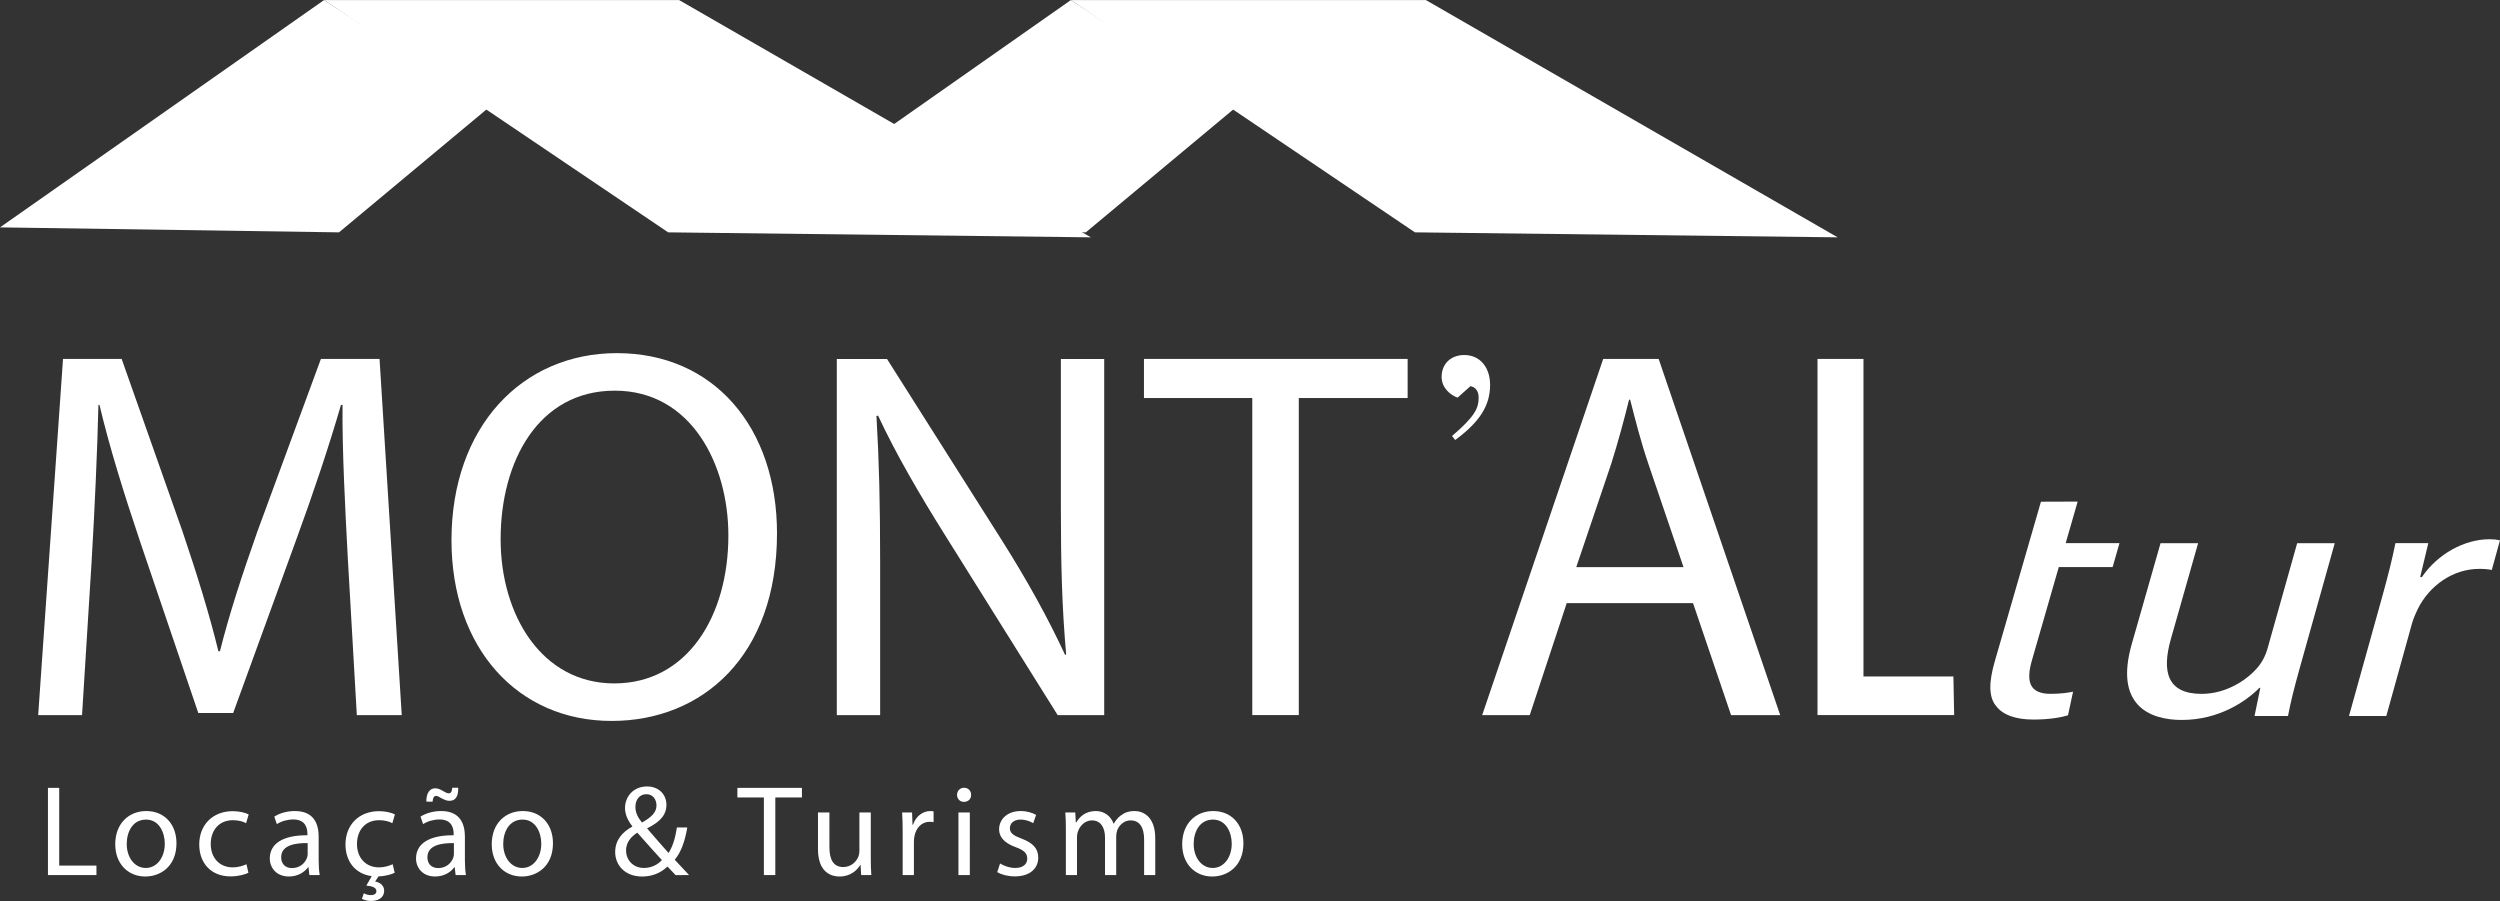
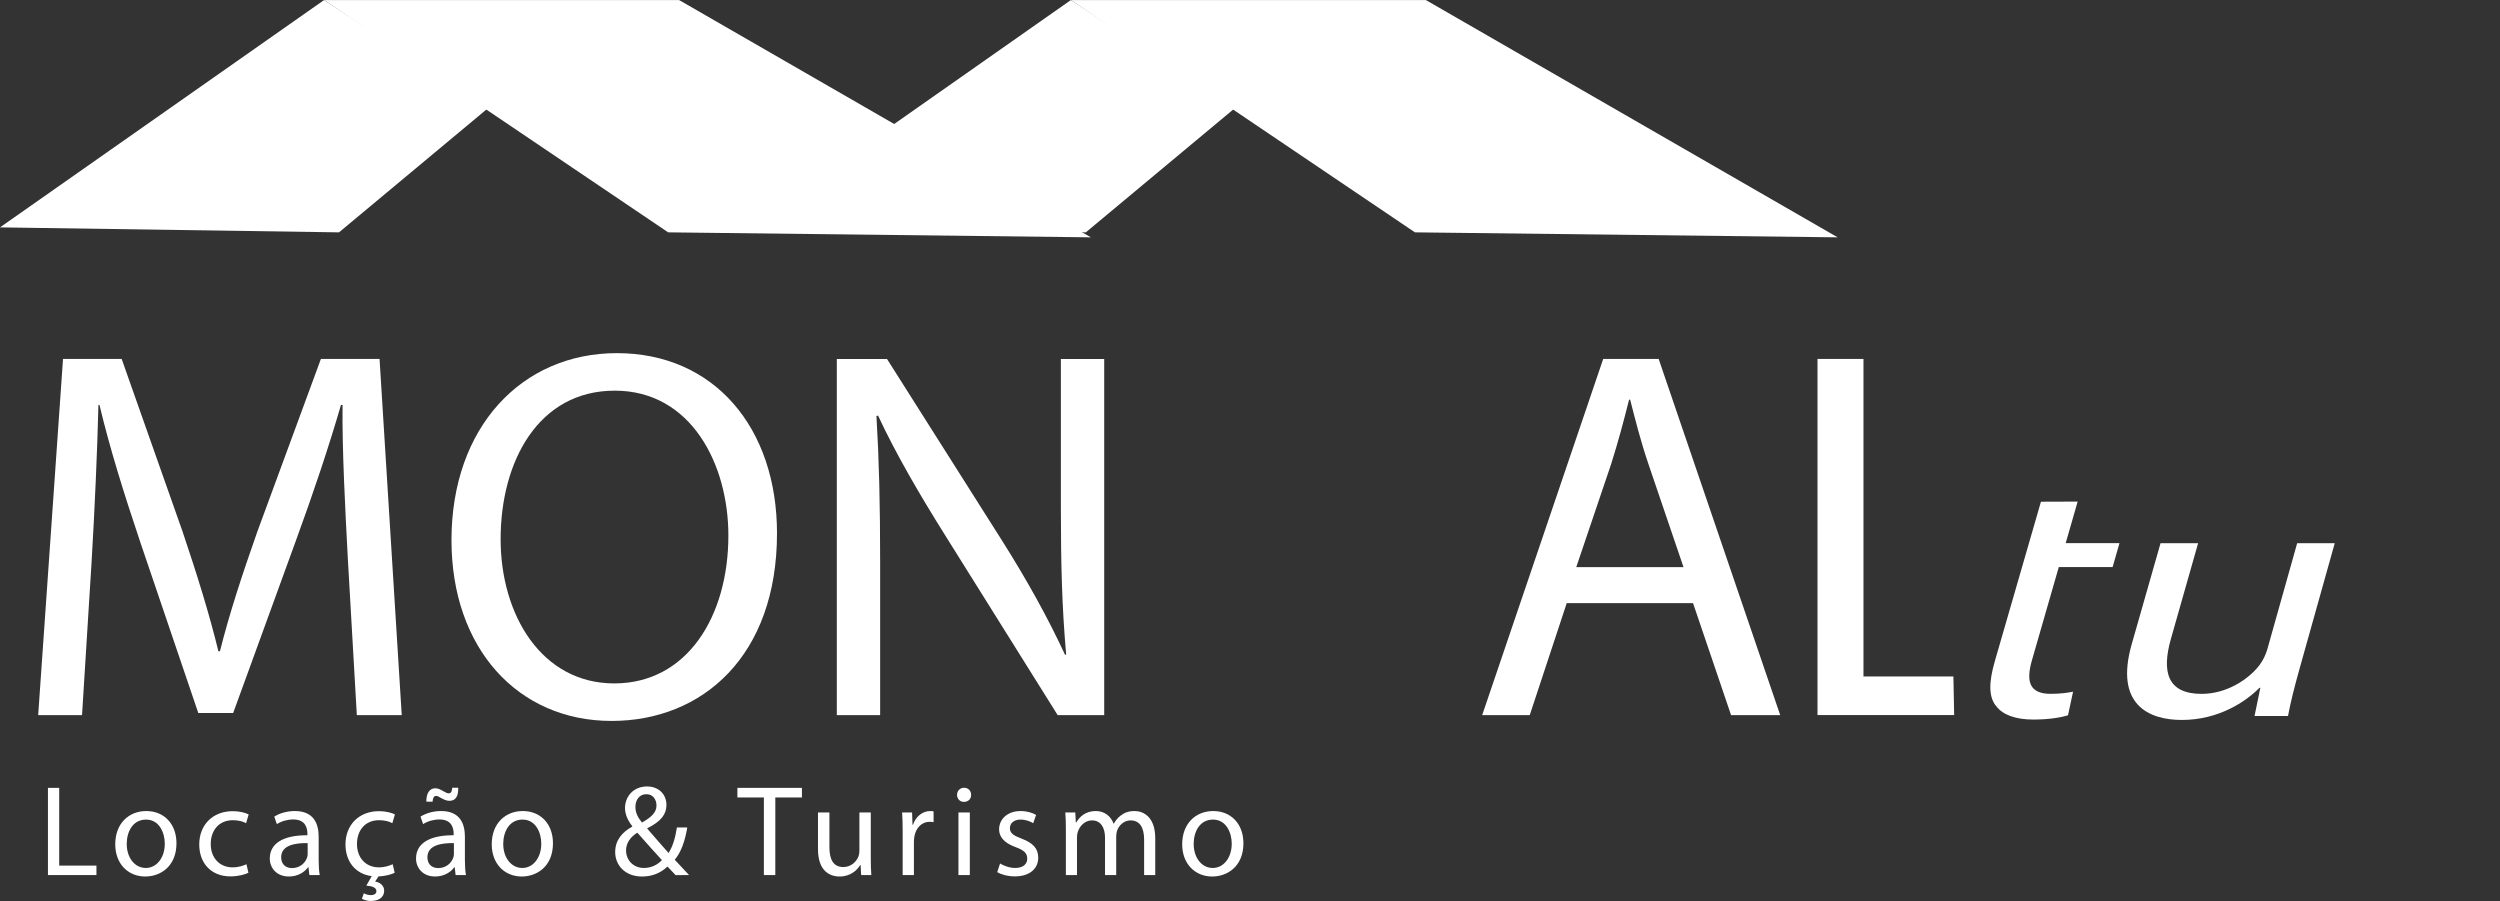
<svg xmlns="http://www.w3.org/2000/svg" id="svg1" width="635.306" height="228.96" viewBox="0 0 635.306 228.96">
  <rect x="0" y="0" width="635.306" height="228.96" fill="#333333" stroke="none" />
  <defs id="defs1">
    <clipPath clipPathUnits="userSpaceOnUse" id="clipPath2">
      <path d="M 0,281 H 611 V 0 H 0 Z" transform="translate(-142.695,-112.979)" id="path2" />
    </clipPath>
    <clipPath clipPathUnits="userSpaceOnUse" id="clipPath4">
      <path d="M 0,281 H 611 V 0 H 0 Z" transform="translate(-171.814,-116.706)" id="path4" />
    </clipPath>
    <clipPath clipPathUnits="userSpaceOnUse" id="clipPath6">
      <path d="M 0,281 H 611 V 0 H 0 Z" transform="translate(-235.89,-83.16)" id="path6" />
    </clipPath>
    <clipPath clipPathUnits="userSpaceOnUse" id="clipPath8">
-       <path d="M 0,281 H 611 V 0 H 0 Z" transform="translate(-315.074,-143.603)" id="path8" />
-     </clipPath>
+       </clipPath>
    <clipPath clipPathUnits="userSpaceOnUse" id="clipPath10">
      <path d="M 0,281 H 611 V 0 H 0 Z" transform="translate(-397.264,-111.367)" id="path10" />
    </clipPath>
    <clipPath clipPathUnits="userSpaceOnUse" id="clipPath12">
      <path d="M 0,281 H 611 V 0 H 0 Z" transform="translate(-422.799,-151.059)" id="path12" />
    </clipPath>
    <clipPath clipPathUnits="userSpaceOnUse" id="clipPath14">
      <path d="M 0,281 H 611 V 0 H 0 Z" transform="translate(-353.14,-136.363)" id="path14" />
    </clipPath>
    <clipPath clipPathUnits="userSpaceOnUse" id="clipPath16">
      <path d="M 0,281 H 611 V 0 H 0 Z" transform="translate(-472.383,-123.867)" id="path16" />
    </clipPath>
    <clipPath clipPathUnits="userSpaceOnUse" id="clipPath18">
      <path d="M 0,281 H 611 V 0 H 0 Z" transform="translate(-514.666,-91.981)" id="path18" />
    </clipPath>
    <clipPath clipPathUnits="userSpaceOnUse" id="clipPath20">
      <path d="M 0,281 H 611 V 0 H 0 Z" transform="translate(-530.41,-105.665)" id="path20" />
    </clipPath>
    <clipPath clipPathUnits="userSpaceOnUse" id="clipPath23">
      <path d="M 0,281 H 611 V 0 H 0 Z" transform="translate(-76.399,-176.129)" id="path23" />
    </clipPath>
    <clipPath clipPathUnits="userSpaceOnUse" id="clipPath25">
      <path d="M 0,281 H 611 V 0 H 0 Z" transform="translate(-218.737,-176.131)" id="path25" />
    </clipPath>
    <clipPath clipPathUnits="userSpaceOnUse" id="clipPath27">
      <path d="M 0,281 H 611 V 0 H 0 Z" transform="translate(-346.071,-175.181)" id="path27" />
    </clipPath>
    <clipPath clipPathUnits="userSpaceOnUse" id="clipPath29">
      <path d="M 0,281 H 611 V 0 H 0 Z" transform="translate(-203.744,-175.181)" id="path29" />
    </clipPath>
  </defs>
  <g id="layer-MC0" transform="translate(-101.866,-82.048)">
    <g id="g29" style="fill:#ffffff">
      <path id="path1" d="M 0,0 C -0.503,9.469 -1.107,20.852 -1.007,29.315 H -1.309 C -3.626,21.356 -6.447,12.895 -9.872,3.526 L -21.86,-29.415 h -6.649 l -10.98,32.336 c -3.224,9.57 -5.944,18.334 -7.858,26.394 h -0.202 c -0.201,-8.463 -0.704,-19.846 -1.309,-30.02 l -1.814,-29.114 h -8.361 l 4.735,67.898 h 11.182 l 11.585,-32.84 c 2.82,-8.361 5.137,-15.816 6.85,-22.868 h 0.302 c 1.713,6.849 4.131,14.304 7.153,22.868 l 12.089,32.84 H 6.045 l 4.23,-67.898 H 1.713 Z" style="fill:#ffffff;fill-opacity:1;fill-rule:nonzero;stroke:none" transform="matrix(1.333,0,0,-1.333,190.26,224.028)" clip-path="url(#clipPath2)" />
      <path id="path3" d="m 0,0 c 0,-14.507 7.858,-27.502 21.659,-27.502 13.903,0 21.76,12.794 21.76,28.207 0,13.499 -7.052,27.604 -21.659,27.604 C 7.253,28.309 0,14.911 0,0 m 52.687,1.108 c 0,-23.371 -14.204,-35.762 -31.531,-35.762 -17.932,0 -30.525,13.903 -30.525,34.453 0,21.559 13.399,35.662 31.532,35.662 18.536,0 30.524,-14.206 30.524,-34.353" style="fill:#ffffff;fill-opacity:1;fill-rule:nonzero;stroke:none" transform="matrix(1.333,0,0,-1.333,229.086,219.059)" clip-path="url(#clipPath4)" />
      <path id="path5" d="M 0,0 V 67.898 H 9.571 L 31.33,33.546 c 5.037,-7.958 8.966,-15.112 12.19,-22.061 l 0.201,0.1 c -0.806,9.066 -1.007,17.326 -1.007,27.904 v 28.409 h 8.26 V 0 H 42.109 L 20.551,34.453 C 15.816,42.009 11.283,49.765 7.858,57.118 l -0.302,-0.1 C 8.06,48.456 8.26,40.296 8.26,29.012 V 0 Z" style="fill:#ffffff;fill-opacity:1;fill-rule:nonzero;stroke:none" transform="matrix(1.333,0,0,-1.333,314.52,263.786)" clip-path="url(#clipPath6)" />
      <path id="path7" d="M 0,0 H -20.651 V 7.455 H 29.617 V 0 H 8.865 V -60.443 H 0 Z" style="fill:#ffffff;fill-opacity:1;fill-rule:nonzero;stroke:none" transform="matrix(1.333,0,0,-1.333,420.099,183.195)" clip-path="url(#clipPath8)" />
      <path id="path9" d="m 0,0 -6.649,19.543 c -1.511,4.433 -2.519,8.463 -3.526,12.392 h -0.202 c -1.007,-4.03 -2.115,-8.16 -3.425,-12.29 L -20.45,0 Z m -22.263,-6.851 -7.052,-21.356 h -9.067 l 23.069,67.899 h 10.577 l 23.17,-67.899 H 9.066 L 1.813,-6.851 Z" style="fill:#ffffff;fill-opacity:1;fill-rule:nonzero;stroke:none" transform="matrix(1.333,0,0,-1.333,529.685,226.177)" clip-path="url(#clipPath10)" />
      <path id="path11" d="m 0,0 h 8.764 v -60.544 h 17.144 l 0.146,-7.354 H 0 Z" style="fill:#ffffff;fill-opacity:1;fill-rule:nonzero;stroke:none" transform="matrix(1.333,0,0,-1.333,563.732,173.255)" clip-path="url(#clipPath12)" />
-       <path id="path13" d="m 0,0 c 4.47,3.809 5.079,5.385 5.079,7.315 0,1.524 -0.863,2.082 -1.574,2.184 L 1.066,7.315 c -1.32,0.458 -3.047,1.829 -3.047,3.961 0,2.438 1.727,4.165 4.317,4.165 3.15,0 4.927,-2.538 4.927,-5.689 0,-3.961 -1.98,-7.059 -6.654,-10.513 z" style="fill:#ffffff;fill-opacity:1;fill-rule:nonzero;stroke:none" transform="matrix(1.333,0,0,-1.333,470.853,192.849)" clip-path="url(#clipPath14)" />
      <path id="path15" d="M 0,0 -2.282,-7.922 H 7.974 L 6.667,-12.483 H -3.596 l -5.12,-17.769 c -1.176,-4.084 -0.454,-6.399 3.552,-6.399 1.88,0 3.329,0.204 4.287,0.409 l -0.962,-4.494 c -1.527,-0.477 -3.834,-0.817 -6.616,-0.817 -3.354,0 -5.798,0.886 -7.044,2.52 -1.533,1.769 -1.422,4.697 -0.3,8.577 l 5.197,17.973 1.319,4.561 2.283,7.897 z" style="fill:#ffffff;fill-opacity:1;fill-rule:nonzero;stroke:none" transform="matrix(1.333,0,0,-1.333,629.845,209.511)" clip-path="url(#clipPath16)" />
      <path id="path17" d="m 0,0 c -0.955,-3.404 -1.712,-6.399 -2.192,-8.987 h -6.381 l 1.104,5.379 h -0.164 c -2.627,-2.656 -7.778,-6.128 -14.814,-6.128 -6.218,0 -12.847,2.859 -9.544,14.434 l 5.498,19.265 h 7.163 L -24.517,5.718 c -1.781,-6.263 -0.691,-10.483 5.849,-10.483 4.824,0 8.962,2.791 11.017,5.445 0.658,0.886 1.209,1.974 1.516,3.064 l 5.69,20.219 h 7.164 z" style="fill:#ffffff;fill-opacity:1;fill-rule:nonzero;stroke:none" transform="matrix(1.333,0,0,-1.333,686.222,252.025)" clip-path="url(#clipPath18)" />
-       <path id="path19" d="M 0,0 C 1.081,3.881 1.929,7.216 2.538,10.28 H 8.805 L 7.255,3.813 h 0.326 c 3.018,4.425 8.106,7.216 12.91,7.216 0.812,0 1.363,-0.068 1.978,-0.204 L 20.911,5.174 C 20.215,5.311 19.501,5.379 18.524,5.379 13.473,5.379 9,2.179 6.776,-2.315 6.386,-3.132 5.959,-4.084 5.676,-5.106 L 0.802,-22.67 h -7.117 z" style="fill:#ffffff;fill-opacity:1;fill-rule:nonzero;stroke:none" transform="matrix(1.333,0,0,-1.333,707.213,233.781)" clip-path="url(#clipPath20)" />
      <path id="path21" d="M 1.875,9.65625e-4 H 11.121 V -1.804 H 4.02 V -16.628 H 1.875 Z M 20.622,-12.21 c -3.305,0 -5.918,2.344 -5.918,6.34 0,3.773 2.496,6.141 5.719,6.141 2.895,0 5.953,-1.922 5.953,-6.34 0,-3.645 -2.32,-6.141 -5.754,-6.141 z m -0.047,1.629 c 2.566,0 3.574,2.566 3.574,4.582 0,2.695 -1.547,4.641 -3.621,4.641 -2.121,0 -3.633,-1.969 -3.633,-4.582 0,-2.273 1.113,-4.641 3.68,-4.641 z m 19.143,8.508 c -0.609,0.27 -1.43,0.598 -2.66,0.598 -2.367,0 -4.148,-1.711 -4.148,-4.465 0,-2.496 1.488,-4.523 4.219,-4.523 1.184,0 2.004,0.281 2.52,0.574 l 0.492,-1.676 c -0.586,-0.305 -1.723,-0.621 -3.012,-0.621 -3.891,0 -6.41,2.66 -6.41,6.34 0,3.656 2.344,6.094 5.941,6.094 1.605,0 2.859,-0.398 3.434,-0.691 z M 53.684,9.65625e-4 C 53.543,-0.808 53.484,-1.827 53.484,-2.858 v -4.465 c 0,-2.391 -0.879,-4.887 -4.535,-4.887 -1.5,0 -2.93,0.422 -3.926,1.066 l 0.492,1.43 c 0.844,-0.551 2.004,-0.891 3.117,-0.891 2.438,0 2.707,1.77 2.707,2.766 v 0.246 c -4.605,-0.023 -7.172,1.547 -7.172,4.441 0,1.723 1.23,3.422 3.645,3.422 1.699,0 2.988,-0.832 3.656,-1.77 h 0.07 L 51.715,9.65625e-4 Z M 51.387,-4.019 c 0,0.223 -0.047,0.469 -0.117,0.691 -0.352,1.008 -1.336,1.992 -2.883,1.992 -1.113,0 -2.051,-0.668 -2.051,-2.062 0,-2.32 2.684,-2.742 5.051,-2.695 z m 16.21,1.945 c -0.609,0.27 -1.43,0.598 -2.66,0.598 -2.367,0 -4.148,-1.711 -4.148,-4.465 0,-2.496 1.488,-4.523 4.219,-4.523 1.184,0 2.004,0.281 2.52,0.574 l 0.492,-1.676 c -0.586,-0.305 -1.723,-0.621 -3.012,-0.621 -3.891,0 -6.41,2.66 -6.41,6.34 0,3.328 1.945,5.648 5.004,6.047 l -1.031,1.805 c 1.16,0.094 1.898,0.387 1.922,1.031 0,0.586 -0.516,0.785 -1.055,0.785 -0.445,0 -0.938,-0.117 -1.336,-0.363 l -0.375,1.055 c 0.422,0.246 1.066,0.422 1.676,0.422 1.359,0 2.566,-0.539 2.566,-2.004 0,-0.926 -0.809,-1.57 -1.723,-1.699 l 0.645,-0.984 c 1.43,-0.047 2.566,-0.422 3.082,-0.691 z M 81.562,9.65625e-4 C 81.422,-0.808 81.363,-1.827 81.363,-2.858 v -4.465 c 0,-2.391 -0.879,-4.887 -4.535,-4.887 -1.5,0 -2.93,0.422 -3.926,1.066 l 0.492,1.43 c 0.844,-0.551 2.004,-0.891 3.117,-0.891 2.438,0 2.707,1.77 2.707,2.766 v 0.246 c -4.605,-0.023 -7.172,1.547 -7.172,4.441 0,1.723 1.23,3.422 3.645,3.422 1.699,0 2.988,-0.832 3.656,-1.77 h 0.07 L 79.594,9.65625e-4 Z M 79.266,-4.019 c 0,0.223 -0.047,0.469 -0.117,0.691 -0.352,1.008 -1.336,1.992 -2.883,1.992 -1.113,0 -2.051,-0.668 -2.051,-2.062 0,-2.32 2.684,-2.742 5.051,-2.695 z m -4.066,-9.973 c 0.047,-0.68 0.246,-1.102 0.645,-1.102 0.293,0 0.562,0.141 1.055,0.445 0.527,0.27 0.996,0.492 1.512,0.492 1.16,0 1.723,-0.844 1.676,-2.496 h -1.137 c -0.07,0.844 -0.293,1.066 -0.691,1.066 -0.293,0 -0.645,-0.199 -1.031,-0.422 -0.574,-0.328 -0.984,-0.539 -1.535,-0.539 -1.055,0 -1.723,0.961 -1.676,2.555 z m 17.197,1.781 c -3.305,0 -5.918,2.344 -5.918,6.34 0,3.773 2.496,6.141 5.719,6.141 2.895,0 5.953,-1.922 5.953,-6.34 0,-3.645 -2.32,-6.141 -5.754,-6.141 z m -0.047,1.629 c 2.566,0 3.574,2.566 3.574,4.582 0,2.695 -1.547,4.641 -3.621,4.641 -2.121,0 -3.633,-1.969 -3.633,-4.582 0,-2.273 1.113,-4.641 3.68,-4.641 z M 124.099,9.65625e-4 C 123.114,-1.065 122.247,-2.003 121.368,-2.929 c 1.23,-1.465 1.945,-3.539 2.391,-6.152 h -1.98 c -0.316,2.098 -0.832,3.703 -1.594,4.863 -1.066,-1.184 -2.648,-3.012 -4.055,-4.641 v -0.07 c 2.648,-1.312 3.656,-2.684 3.656,-4.441 0,-2.145 -1.605,-3.527 -3.68,-3.527 -2.766,0 -4.219,2.074 -4.219,4.102 0,1.184 0.516,2.391 1.383,3.469 v 0.082 c -1.898,1.031 -3.258,2.59 -3.258,4.852 0,2.496 1.875,4.664 5.109,4.664 1.828,0 3.434,-0.562 4.863,-1.898 0.633,0.691 1.078,1.16 1.547,1.629 z M 115.497,-1.358 c -2.004,0 -3.41,-1.453 -3.41,-3.352 0,-1.758 1.254,-2.812 2.145,-3.375 1.852,2.121 3.703,4.137 4.688,5.227 -0.785,0.855 -1.992,1.5 -3.422,1.5 z m 0.469,-14.062 c 1.348,0 1.922,1.137 1.922,2.156 0,1.395 -1.09,2.285 -2.766,3.246 -0.715,-0.879 -1.254,-1.793 -1.254,-2.977 0,-1.289 0.715,-2.426 2.098,-2.426 z M 138.36,9.65625e-4 h 2.18 V -14.8 h 5.074 v -1.828 h -12.305 v 1.828 h 5.051 z M 158.739,-11.94 h -2.168 v 7.324 c 0,0.398 -0.07,0.797 -0.199,1.113 -0.398,0.961 -1.406,1.969 -2.859,1.969 -1.969,0 -2.66,-1.523 -2.66,-3.797 v -6.609 h -2.18 v 6.984 c 0,4.195 2.25,5.227 4.125,5.227 2.121,0 3.375,-1.254 3.949,-2.215 h 0.047 l 0.117,1.945 h 1.934 c -0.082,-0.937 -0.105,-2.027 -0.105,-3.258 z m 6.079,11.941 h 2.145 V -6.362 c 0,-0.375 0.047,-0.715 0.094,-1.008 0.293,-1.629 1.383,-2.789 2.918,-2.789 0.293,0 0.516,0.023 0.738,0.07 v -2.051 c -0.199,-0.047 -0.375,-0.07 -0.621,-0.07 -1.453,0 -2.766,1.008 -3.305,2.613 h -0.094 l -0.082,-2.344 h -1.898 c 0.082,1.113 0.105,2.32 0.105,3.727 z m 12.803,0 V -11.94 h -2.168 V 9.65625e-4 Z M 176.531,-16.651 c -0.785,0 -1.348,0.598 -1.348,1.359 0,0.738 0.539,1.336 1.301,1.336 0.867,0 1.406,-0.598 1.383,-1.336 0,-0.762 -0.516,-1.359 -1.336,-1.359 z m 6.316,16.09 c 0.844,0.492 2.051,0.809 3.352,0.809 2.836,0 4.465,-1.477 4.465,-3.574 0,-1.781 -1.055,-2.812 -3.129,-3.609 -1.559,-0.586 -2.273,-1.031 -2.273,-2.016 0,-0.891 0.715,-1.629 2.004,-1.629 1.113,0 1.969,0.398 2.438,0.691 l 0.551,-1.582 c -0.668,-0.398 -1.734,-0.738 -2.941,-0.738 -2.566,0 -4.113,1.582 -4.113,3.504 0,1.43 1.008,2.613 3.152,3.375 1.605,0.598 2.215,1.16 2.215,2.203 0,0.984 -0.738,1.77 -2.309,1.77 -1.09,0 -2.227,-0.445 -2.871,-0.855 z m 13.084,0.562 h 2.121 V -7.206 c 0,-0.363 0.047,-0.738 0.164,-1.055 0.352,-1.09 1.336,-2.168 2.695,-2.168 1.652,0 2.484,1.371 2.484,3.281 V 9.65625e-4 h 2.133 V -7.37 c 0,-0.398 0.07,-0.797 0.164,-1.09 0.375,-1.066 1.336,-1.969 2.566,-1.969 1.758,0 2.59,1.371 2.59,3.668 V 9.65625e-4 h 2.121 V -7.03 c 0,-4.148 -2.344,-5.18 -3.914,-5.18 -1.137,0 -1.934,0.293 -2.648,0.844 -0.492,0.363 -0.961,0.879 -1.324,1.547 h -0.059 c -0.516,-1.406 -1.746,-2.391 -3.375,-2.391 -1.969,0 -3.082,1.066 -3.75,2.191 h -0.07 l -0.105,-1.922 h -1.898 c 0.082,0.984 0.105,2.004 0.105,3.234 z M 224.024,-12.21 c -3.305,0 -5.918,2.344 -5.918,6.34 0,3.773 2.496,6.141 5.719,6.141 2.895,0 5.953,-1.922 5.953,-6.34 0,-3.645 -2.32,-6.141 -5.754,-6.141 z m -0.047,1.629 c 2.566,0 3.574,2.566 3.574,4.582 0,2.695 -1.547,4.641 -3.621,4.641 -2.121,0 -3.633,-1.969 -3.633,-4.582 0,-2.273 1.113,-4.641 3.68,-4.641 z m 0,0" style="fill:#ffffff;fill-opacity:1;fill-rule:nonzero;stroke:none" aria-label="Locação &amp; Turismo" transform="matrix(1.333,0,0,1.333,111.551,304.428)" />
      <path id="path22" d="M 0,0 61.777,43.333 93.136,22.807 64.628,-0.95 Z" style="fill:#ffffff;fill-opacity:1;fill-rule:nonzero;stroke:none" transform="matrix(1.333,0,0,-1.333,101.866,139.828)" clip-path="url(#clipPath23)" />
      <path id="path24" d="M 0,0 61.777,43.333 93.136,22.807 64.628,-0.95 Z" style="fill:#ffffff;fill-opacity:1;fill-rule:nonzero;stroke:none" transform="matrix(1.333,0,0,-1.333,291.649,139.825)" clip-path="url(#clipPath25)" />
      <path id="path26" d="M 0,0 -65.569,44.283 H 2.091 L 80.584,-0.95 Z" style="fill:#ffffff;fill-opacity:1;fill-rule:nonzero;stroke:none" transform="matrix(1.333,0,0,-1.333,461.428,141.093)" clip-path="url(#clipPath27)" />
      <path id="path28" d="M 0,0 -65.569,44.283 H 2.091 L 80.584,-0.95 Z" style="fill:#ffffff;fill-opacity:1;fill-rule:nonzero;stroke:none" transform="matrix(1.333,0,0,-1.333,271.659,141.093)" clip-path="url(#clipPath29)" />
    </g>
  </g>
</svg>